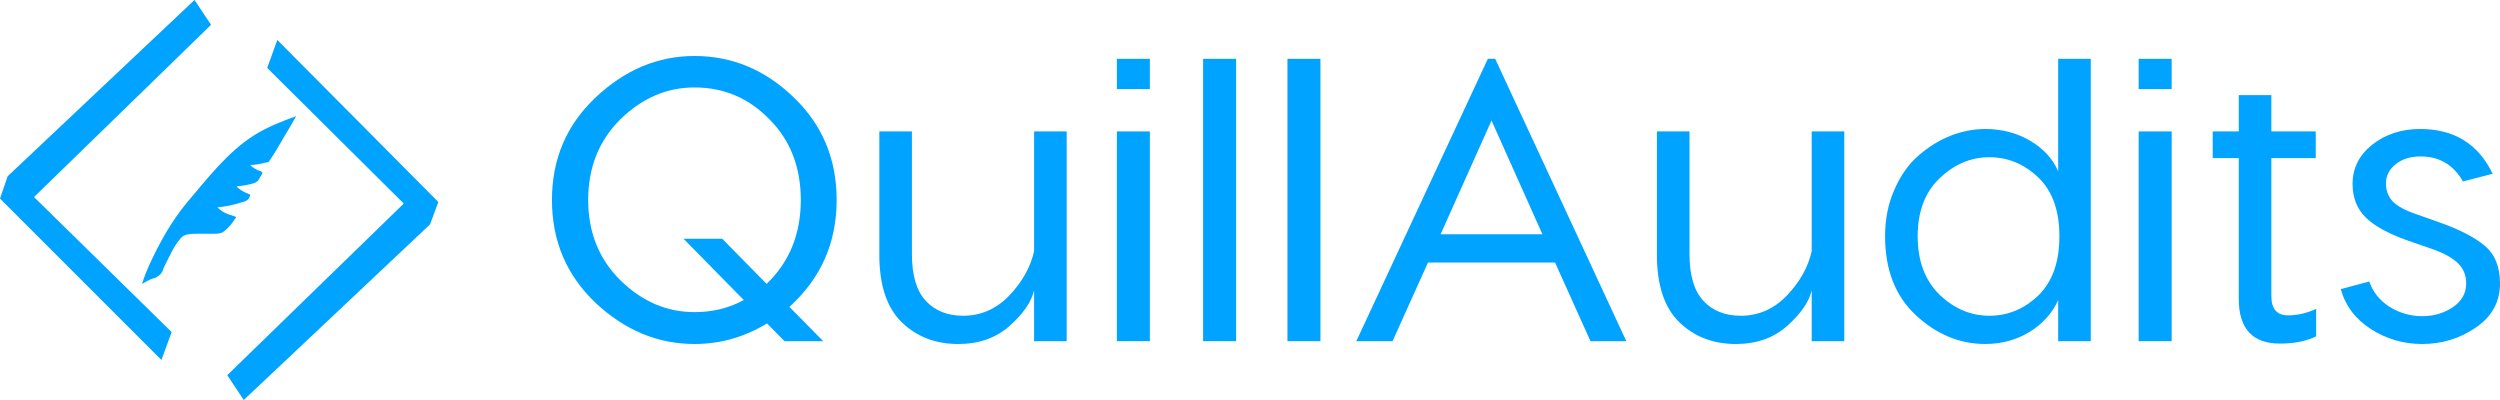
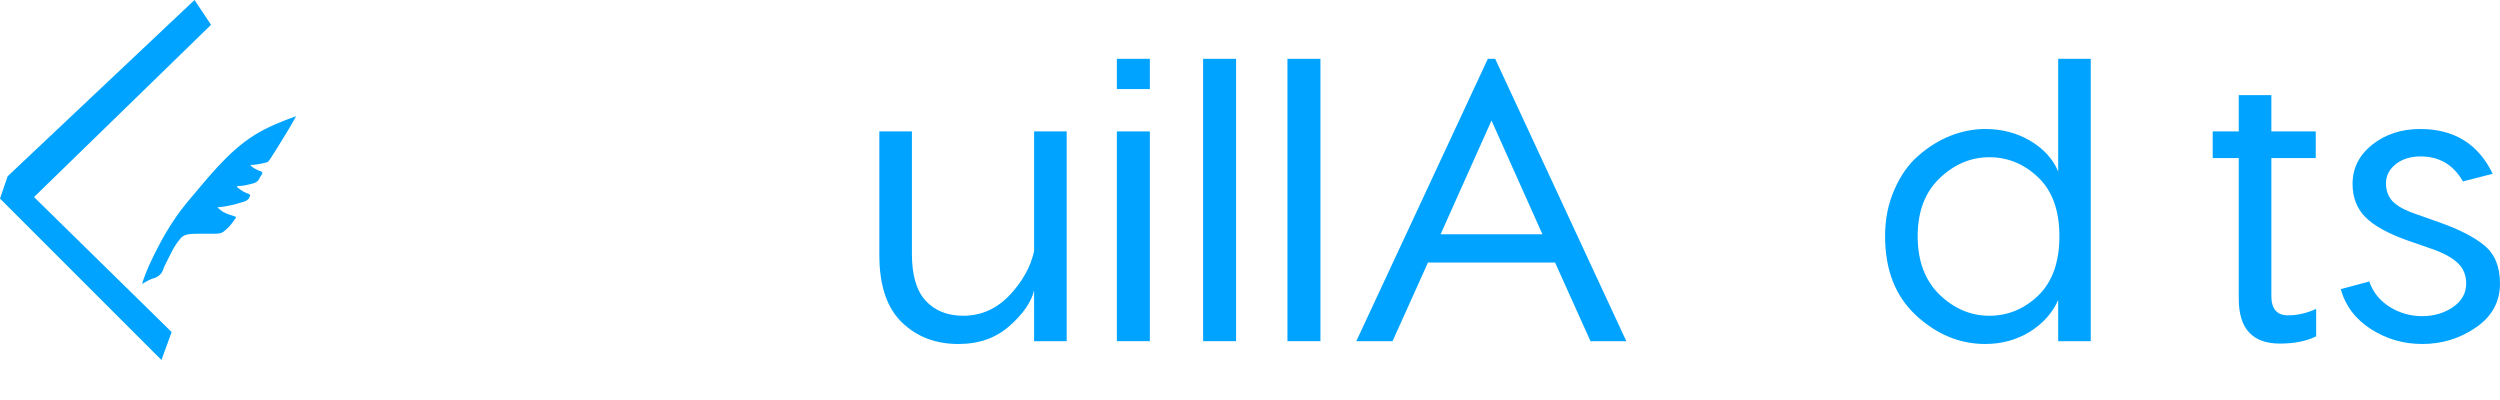
<svg xmlns="http://www.w3.org/2000/svg" width="150" height="24" viewBox="0 0 150 24" fill="none">
  <g clip-path="url(#clip0_422_2033)">
-     <path d="M50.199 11.999C50.199 14.565 49.254 16.703 47.364 18.413L49.392 20.47H47.071L46.02 19.405C44.668 20.228 43.218 20.639 41.67 20.639C39.471 20.639 37.491 19.817 35.732 18.171C33.988 16.509 33.117 14.452 33.117 11.999C33.117 9.547 33.988 7.498 35.732 5.852C37.491 4.19 39.471 3.359 41.67 3.359C43.918 3.359 45.898 4.182 47.608 5.828C49.335 7.474 50.199 9.531 50.199 11.999ZM41.67 18.727C42.761 18.727 43.747 18.485 44.627 18.002L41.01 14.323H43.332L45.995 17.033C47.364 15.726 48.048 14.049 48.048 11.999C48.048 10.031 47.421 8.418 46.166 7.159C44.928 5.884 43.429 5.247 41.67 5.247C40.008 5.247 38.526 5.884 37.222 7.159C35.935 8.434 35.292 10.047 35.292 11.999C35.292 13.936 35.935 15.541 37.222 16.816C38.526 18.09 40.008 18.727 41.67 18.727Z" fill="#00A3FF" />
    <path d="M62.046 7.885H64.001V20.47H62.046V17.421C61.883 18.114 61.395 18.824 60.58 19.55C59.765 20.276 58.739 20.64 57.501 20.64C56.132 20.64 55 20.204 54.104 19.333C53.208 18.461 52.76 17.114 52.76 15.291V7.885H54.715V15.242C54.715 16.517 54.992 17.453 55.546 18.05C56.1 18.647 56.849 18.945 57.794 18.945C58.853 18.945 59.773 18.542 60.555 17.735C61.337 16.912 61.834 16.025 62.046 15.073V7.885Z" fill="#00A3FF" />
    <path d="M68.991 3.529V5.344H67.012V3.529H68.991ZM68.991 7.885V20.47H67.012V7.885H68.991Z" fill="#00A3FF" />
    <path d="M74.166 3.529V20.47H72.187V3.529H74.166Z" fill="#00A3FF" />
    <path d="M79.226 3.529V20.47H77.247V3.529H79.226Z" fill="#00A3FF" />
    <path d="M95.429 20.47L93.303 15.751H85.679L83.553 20.47H81.378L89.271 3.529H89.711L97.579 20.47H95.429ZM86.436 14.056H92.546L89.491 7.231L86.436 14.056Z" fill="#00A3FF" />
-     <path d="M108.702 7.885H110.657V20.47H108.702V17.421C108.539 18.114 108.05 18.824 107.235 19.55C106.421 20.276 105.394 20.64 104.156 20.64C102.788 20.64 101.656 20.204 100.759 19.333C99.863 18.461 99.415 17.114 99.415 15.291V7.885H101.37V15.242C101.37 16.517 101.647 17.453 102.201 18.05C102.755 18.647 103.505 18.945 104.45 18.945C105.508 18.945 106.429 18.542 107.211 17.735C107.993 16.912 108.49 16.025 108.702 15.073V7.885Z" fill="#00A3FF" />
    <path d="M123.491 3.529H125.446V20.47H123.491V18.001C123.149 18.776 122.579 19.413 121.78 19.913C120.982 20.397 120.094 20.639 119.117 20.639C117.585 20.639 116.2 20.067 114.962 18.921C113.724 17.775 113.105 16.194 113.105 14.177C113.105 13.145 113.292 12.209 113.667 11.37C114.042 10.515 114.522 9.837 115.109 9.337C115.695 8.821 116.331 8.425 117.015 8.151C117.715 7.877 118.416 7.74 119.117 7.74C120.11 7.74 121.006 7.974 121.805 8.442C122.603 8.909 123.165 9.523 123.491 10.281V3.529ZM116.38 17.687C117.259 18.526 118.253 18.945 119.361 18.945C120.469 18.945 121.446 18.542 122.293 17.735C123.141 16.912 123.564 15.726 123.564 14.177C123.564 12.629 123.141 11.451 122.293 10.644C121.446 9.837 120.469 9.434 119.361 9.434C118.253 9.434 117.259 9.853 116.38 10.692C115.5 11.531 115.06 12.693 115.06 14.177C115.06 15.662 115.5 16.831 116.38 17.687Z" fill="#00A3FF" />
-     <path d="M130.3 3.529V5.344H128.32V3.529H130.3ZM130.3 7.885V20.47H128.32V7.885H130.3Z" fill="#00A3FF" />
    <path d="M137.283 18.921C137.837 18.921 138.399 18.792 138.969 18.534V20.18C138.383 20.47 137.658 20.615 136.795 20.615C135.149 20.615 134.326 19.72 134.326 17.929V9.482H132.762V7.885H134.326V5.707H136.281V7.885H138.945V9.482H136.281V17.759C136.281 18.534 136.615 18.921 137.283 18.921Z" fill="#00A3FF" />
    <path d="M147.777 10.886C147.206 9.886 146.359 9.386 145.235 9.386C144.616 9.386 144.111 9.547 143.72 9.87C143.345 10.176 143.158 10.555 143.158 11.007C143.158 11.427 143.288 11.782 143.549 12.072C143.826 12.362 144.298 12.621 144.966 12.847L146.261 13.306C147.516 13.742 148.452 14.218 149.071 14.734C149.691 15.251 150 16.009 150 17.009C150 18.106 149.52 18.986 148.558 19.647C147.597 20.309 146.522 20.639 145.333 20.639C144.209 20.639 143.182 20.341 142.254 19.744C141.325 19.147 140.722 18.348 140.445 17.348L142.156 16.888C142.368 17.517 142.775 18.026 143.378 18.413C143.98 18.784 144.632 18.97 145.333 18.97C146.017 18.97 146.628 18.792 147.166 18.437C147.703 18.066 147.972 17.59 147.972 17.009C147.972 16.509 147.801 16.098 147.459 15.775C147.117 15.452 146.595 15.17 145.895 14.928L144.429 14.42C143.256 14 142.416 13.532 141.911 13.016C141.406 12.499 141.154 11.838 141.154 11.031C141.154 10.095 141.545 9.313 142.327 8.684C143.125 8.054 144.086 7.74 145.21 7.74C147.247 7.74 148.697 8.635 149.56 10.426L147.777 10.886Z" fill="#00A3FF" />
-     <path d="M25.804 13.46L14.625 23.999L13.636 22.51L24.207 12.231V12.194L16.032 4.075L16.64 2.399L26.299 12.119L25.804 13.46Z" fill="#00A3FF" />
    <path d="M0.458 10.576L11.671 -0.001L12.662 1.489L2.06 11.805V11.842L10.298 19.923L9.687 21.599L0 11.916L0.458 10.576Z" fill="#00A3FF" />
-     <path fill-rule="evenodd" clip-rule="evenodd" d="M8.523 17.039C8.637 16.643 8.789 16.286 8.941 15.928C9.587 14.54 10.262 13.31 11.212 12.159C12.466 10.691 13.64 9.128 15.269 8.103C16.008 7.638 16.97 7.249 17.768 6.971C17.692 7.011 17.806 6.931 17.768 6.971L17.39 7.638C16.909 8.413 16.619 8.995 16.16 9.66C16.122 9.739 16.084 9.739 16.008 9.739C15.704 9.818 15.362 9.898 15.02 9.898C15.134 10.056 15.324 10.136 15.476 10.215C15.552 10.255 15.704 10.255 15.742 10.374C15.742 10.453 15.628 10.572 15.59 10.652C15.514 10.85 15.362 10.969 15.172 11.009C14.868 11.088 14.564 11.167 14.222 11.167C14.222 11.247 14.26 11.247 14.298 11.286C14.488 11.445 14.716 11.564 14.944 11.643C15.02 11.683 15.02 11.723 14.982 11.802C14.906 12.001 14.754 12.08 14.564 12.12C14.07 12.278 13.576 12.397 13.082 12.437H13.044C13.158 12.556 13.272 12.635 13.386 12.715C13.614 12.834 13.842 12.913 14.108 12.992C14.146 12.992 14.184 13.032 14.146 13.072C13.956 13.35 13.766 13.627 13.5 13.826C13.31 14.024 13.082 14.024 12.816 14.024H11.943C11.714 14.024 11.486 14.024 11.258 14.064C11.069 14.103 10.916 14.183 10.803 14.341C10.423 14.778 10.195 15.333 9.929 15.849L9.815 16.087C9.739 16.405 9.549 16.563 9.283 16.682C9.055 16.722 8.789 16.881 8.523 17.039Z" fill="#00A3FF" />
+     <path fill-rule="evenodd" clip-rule="evenodd" d="M8.523 17.039C8.637 16.643 8.789 16.286 8.941 15.928C9.587 14.54 10.262 13.31 11.212 12.159C12.466 10.691 13.64 9.128 15.269 8.103C16.008 7.638 16.97 7.249 17.768 6.971C17.692 7.011 17.806 6.931 17.768 6.971L17.39 7.638C16.122 9.739 16.084 9.739 16.008 9.739C15.704 9.818 15.362 9.898 15.02 9.898C15.134 10.056 15.324 10.136 15.476 10.215C15.552 10.255 15.704 10.255 15.742 10.374C15.742 10.453 15.628 10.572 15.59 10.652C15.514 10.85 15.362 10.969 15.172 11.009C14.868 11.088 14.564 11.167 14.222 11.167C14.222 11.247 14.26 11.247 14.298 11.286C14.488 11.445 14.716 11.564 14.944 11.643C15.02 11.683 15.02 11.723 14.982 11.802C14.906 12.001 14.754 12.08 14.564 12.12C14.07 12.278 13.576 12.397 13.082 12.437H13.044C13.158 12.556 13.272 12.635 13.386 12.715C13.614 12.834 13.842 12.913 14.108 12.992C14.146 12.992 14.184 13.032 14.146 13.072C13.956 13.35 13.766 13.627 13.5 13.826C13.31 14.024 13.082 14.024 12.816 14.024H11.943C11.714 14.024 11.486 14.024 11.258 14.064C11.069 14.103 10.916 14.183 10.803 14.341C10.423 14.778 10.195 15.333 9.929 15.849L9.815 16.087C9.739 16.405 9.549 16.563 9.283 16.682C9.055 16.722 8.789 16.881 8.523 17.039Z" fill="#00A3FF" />
  </g>
  <defs>
    <clipPath id="clip0_422_2033">
      <rect width="150" height="24" fill="white" />
    </clipPath>
  </defs>
</svg>